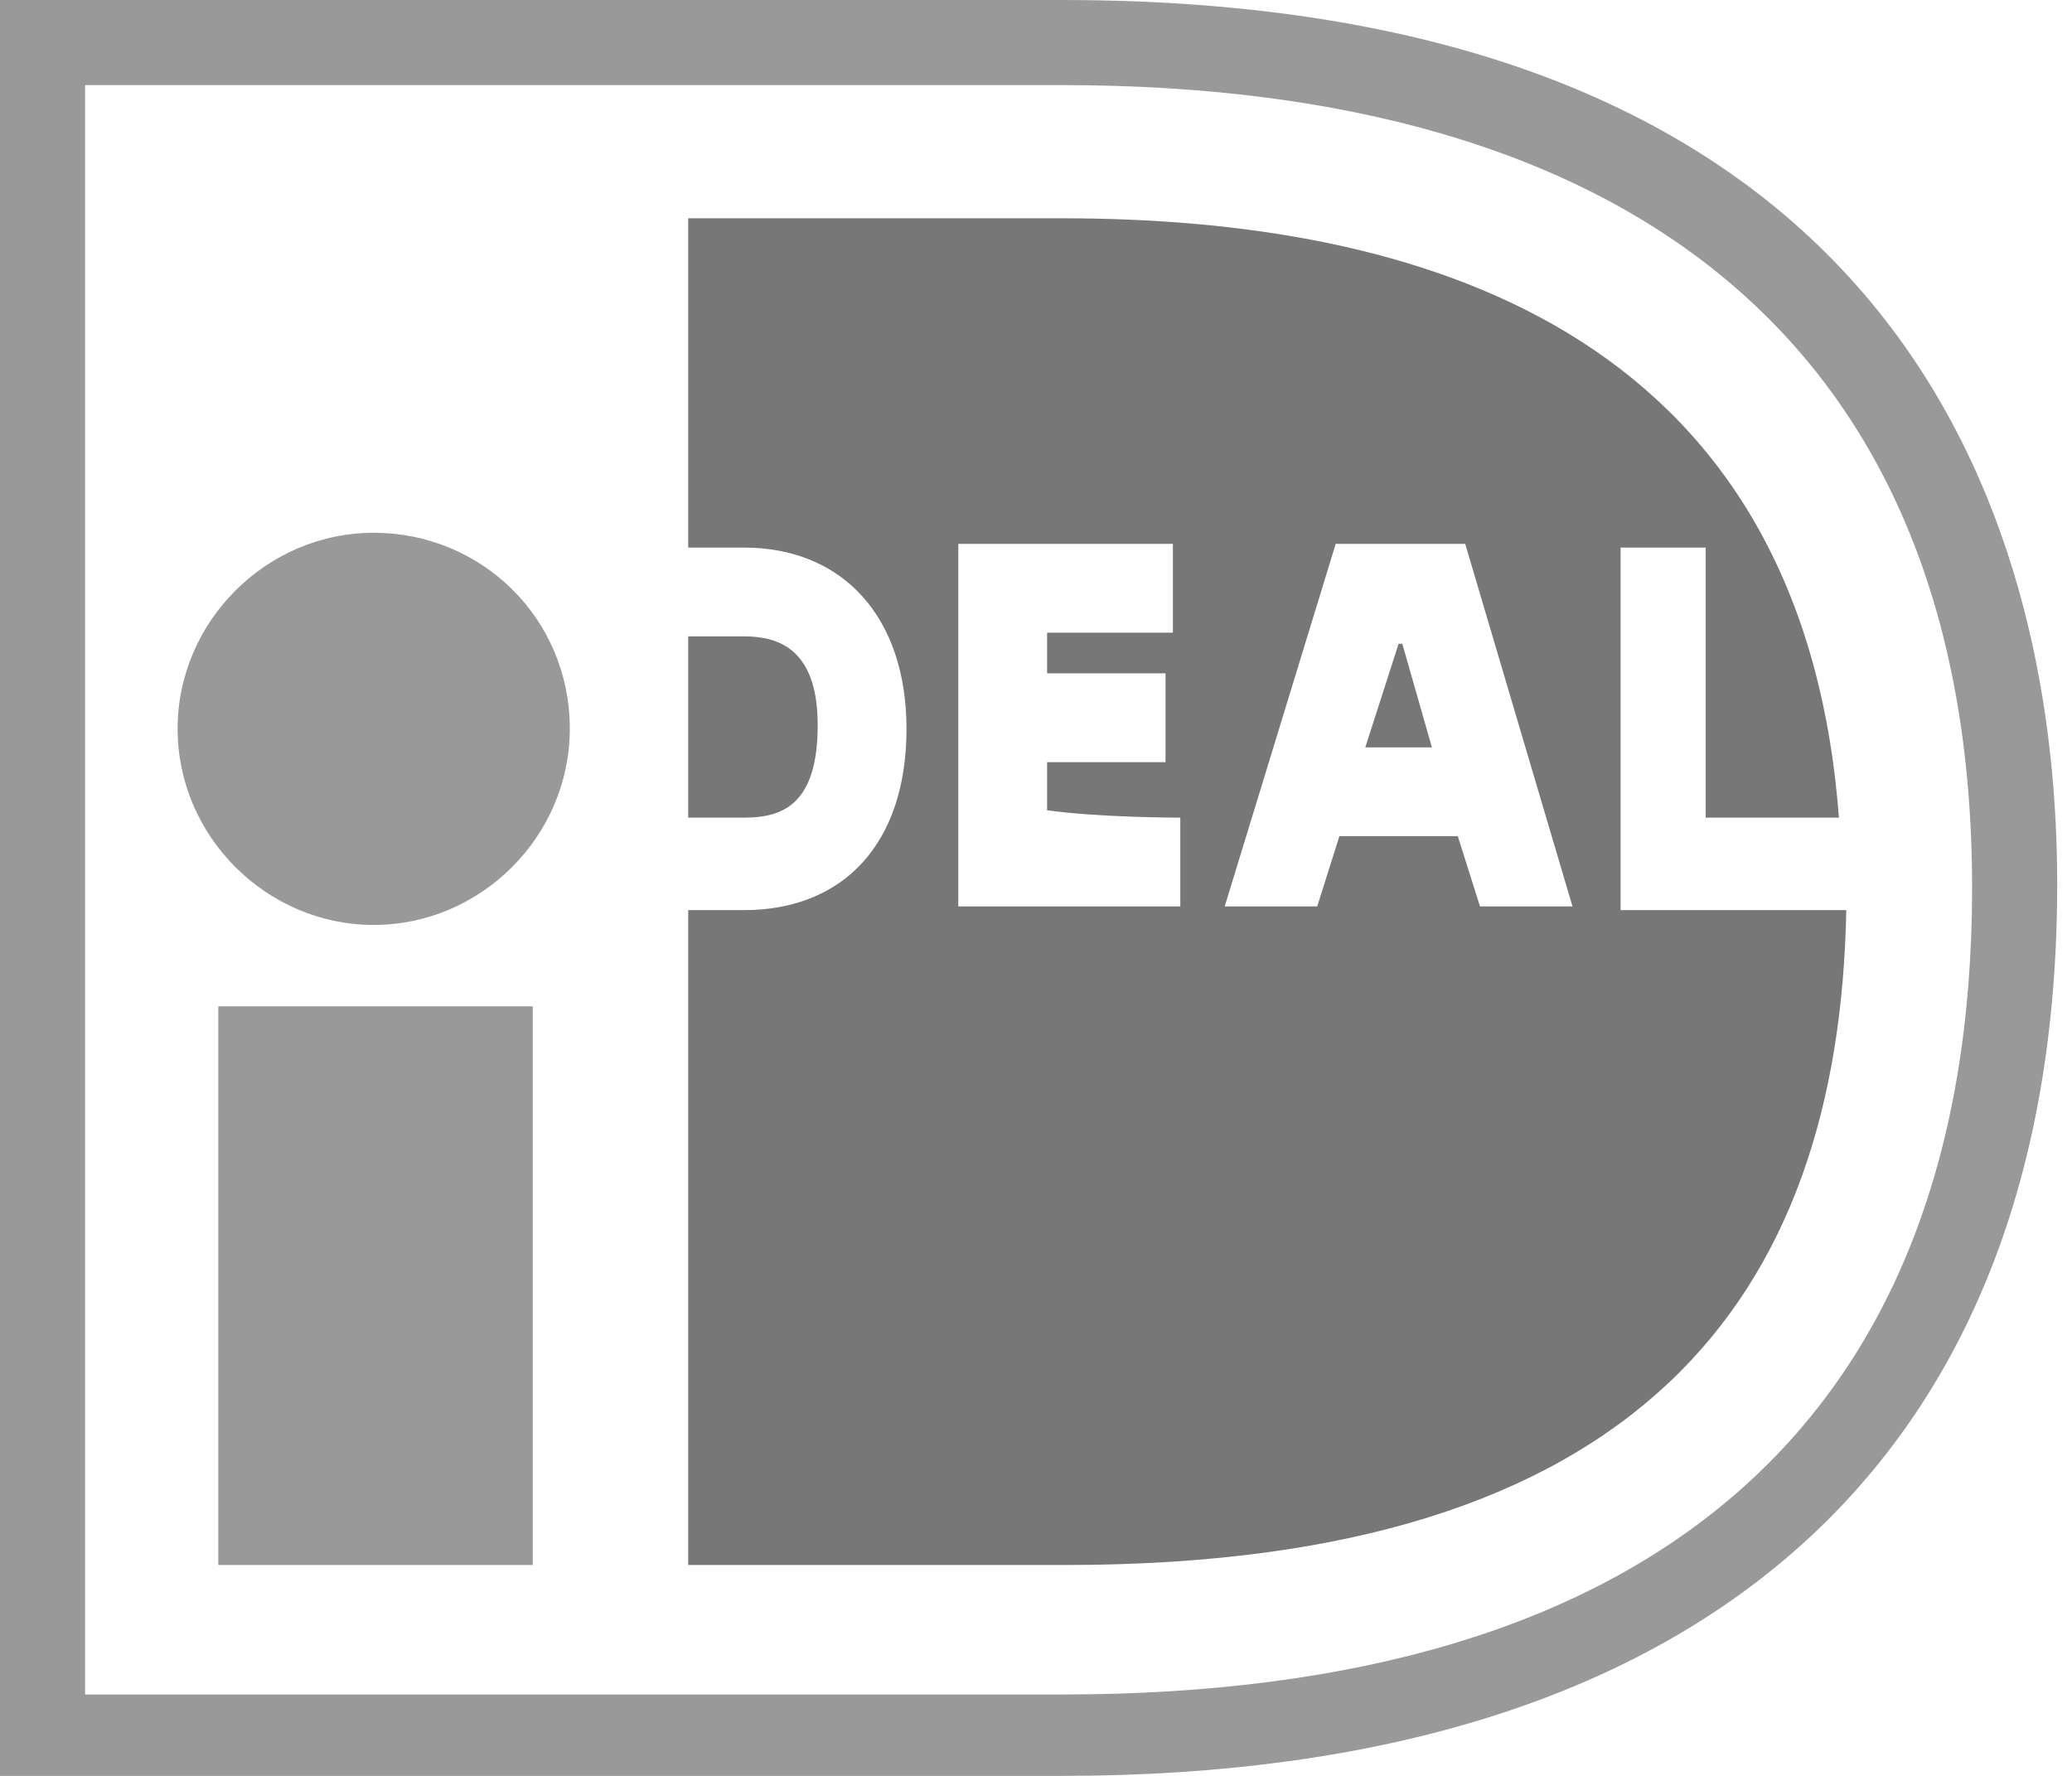
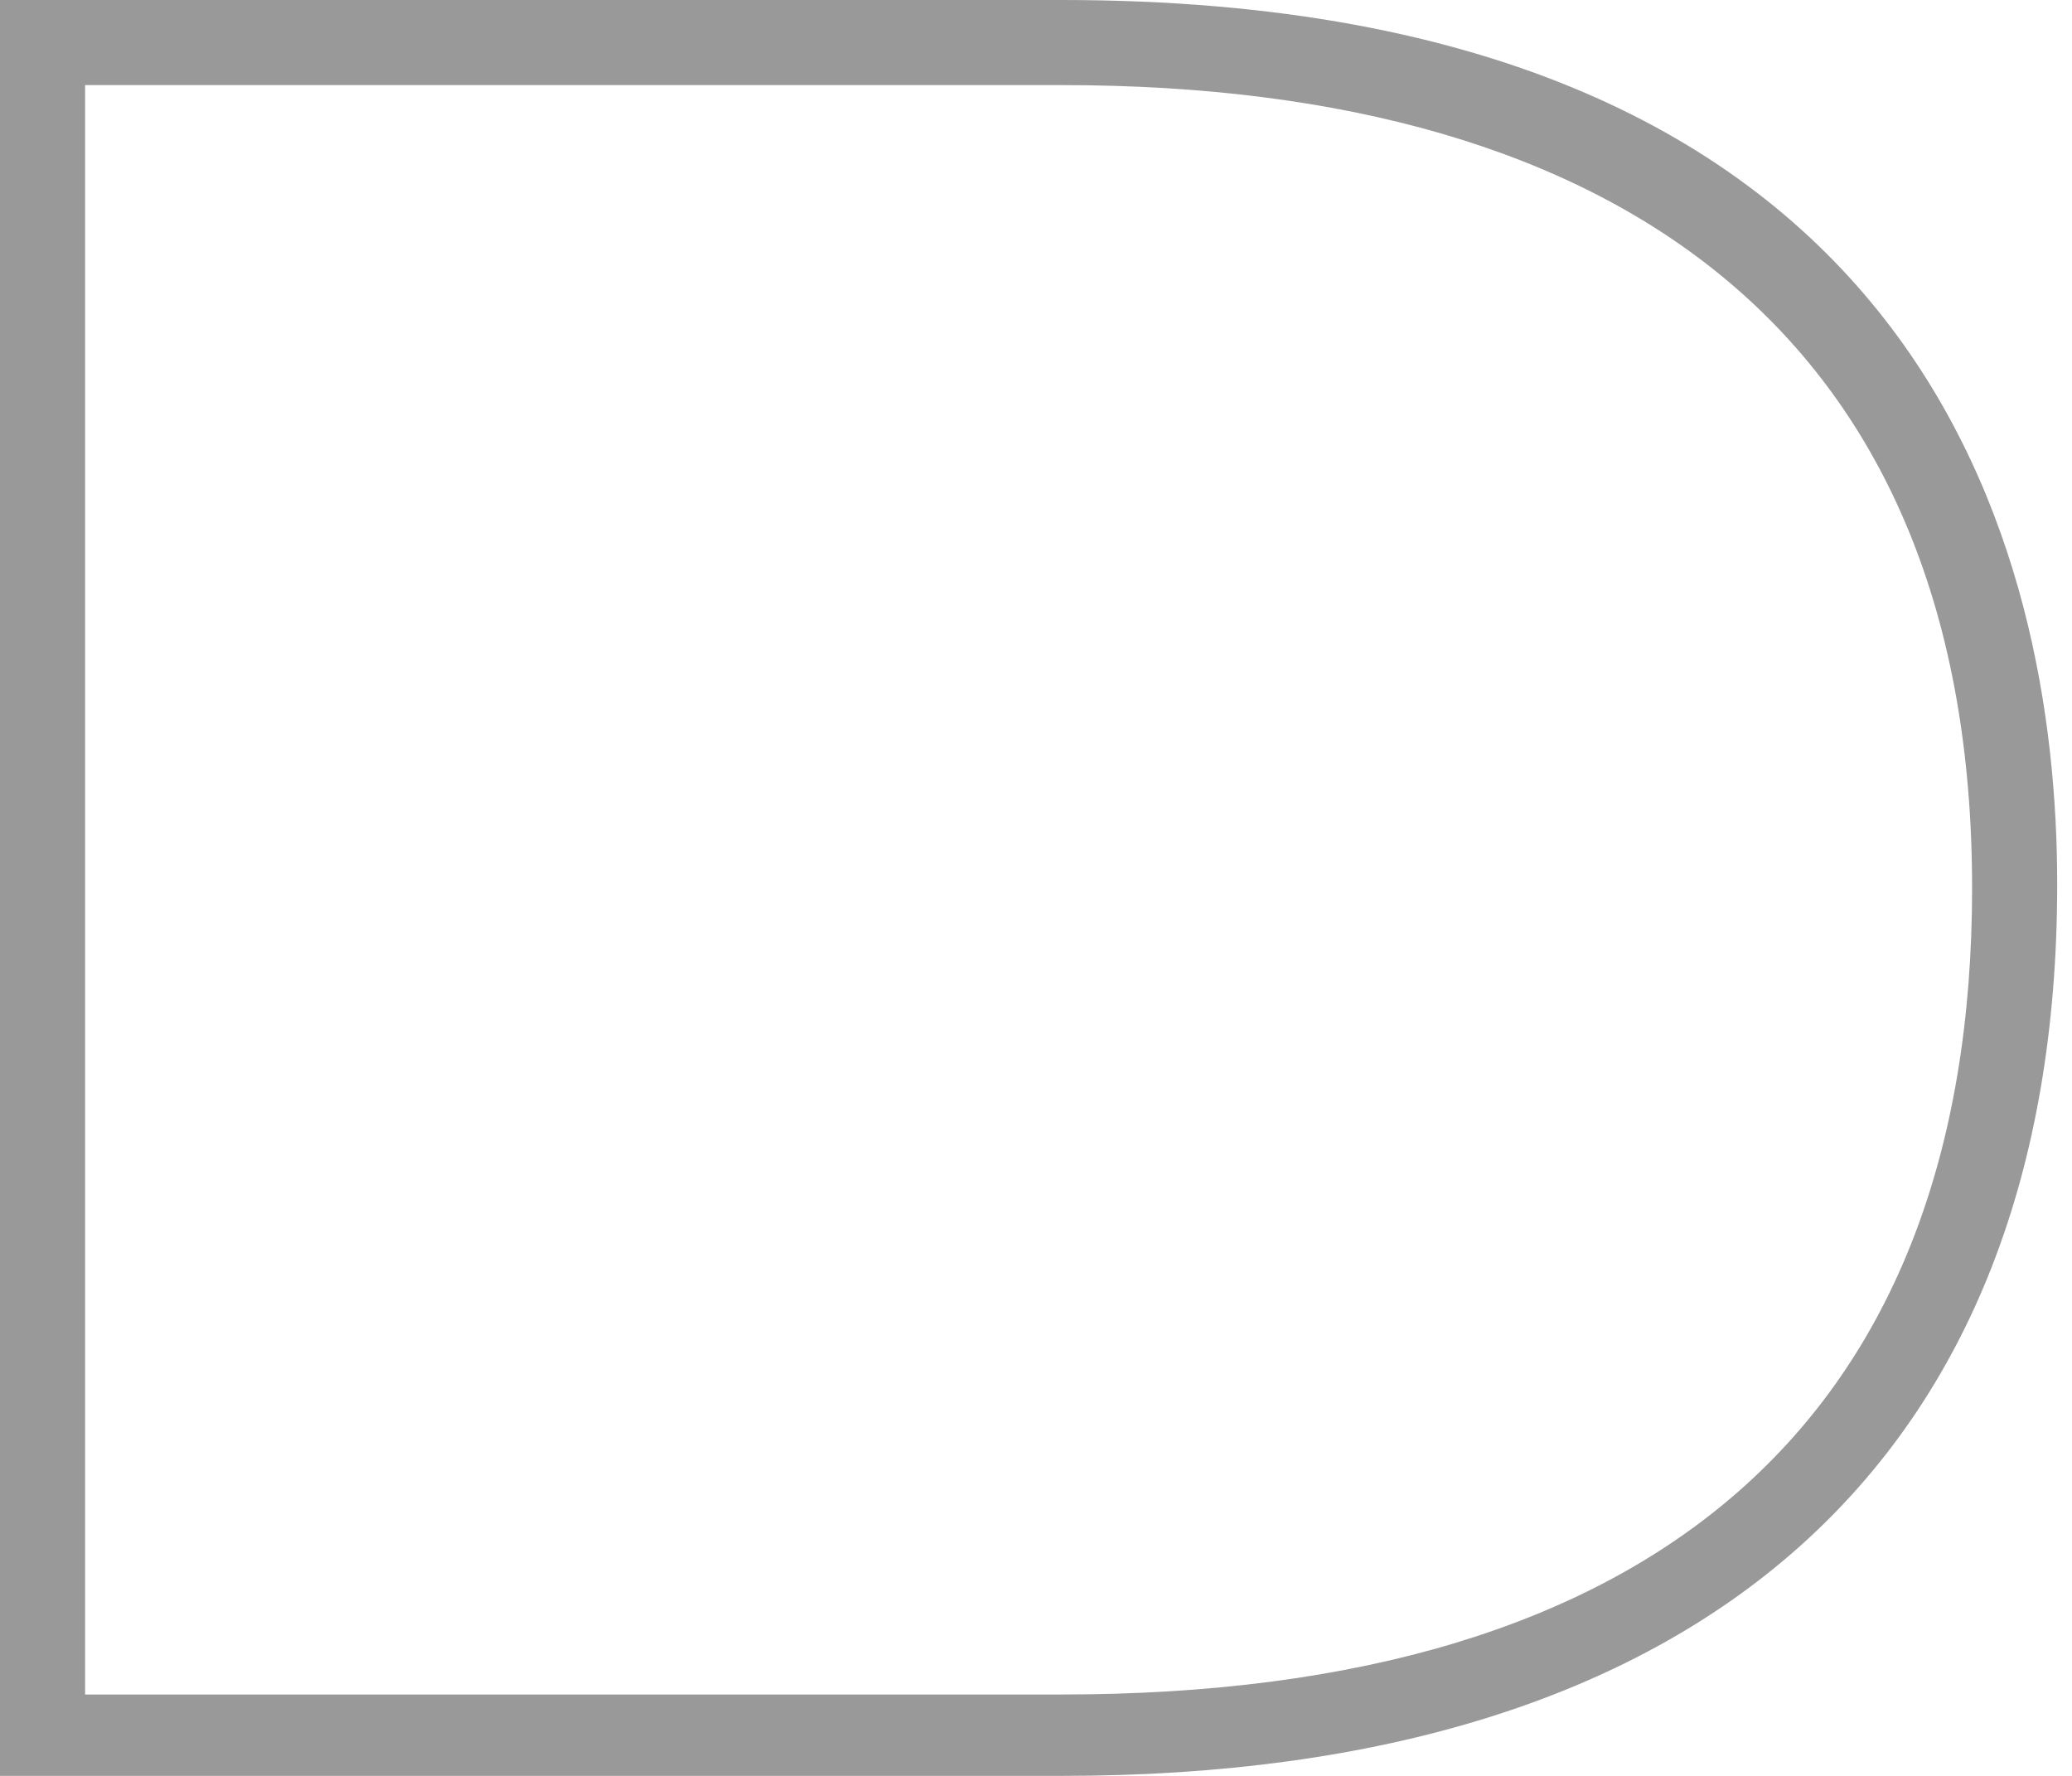
<svg xmlns="http://www.w3.org/2000/svg" version="1.1" id="Ebene_1" x="0" y="0" width="56" height="48" xml:space="preserve" enable-background="new 0 0 56 48">
  <style>.st0{fill:#999}</style>
  <path id="Fill-4" class="st0" d="M2.3 2.3v43.5h26.4c16 0 24.6-7.4 24.6-21.8 0-14.8-9.4-21.7-24.6-21.7H2.3zM28.7 0c23.4 0 26.9 15 26.9 23.9C55.6 39.5 46 48 28.7 48H0V0h28.7z" />
-   <path id="Fill-7" d="M18.6 17.2v4.9h1.5c1 0 2-.3 2-2.5 0-2.1-1.1-2.4-2-2.4h-1.5zm25.1-2.4h2.4v7.3h3.6c-1-13.3-11.5-16.2-21-16.2H18.6v8.9h1.5c2.7 0 4.4 1.9 4.4 4.9 0 3.1-1.7 4.9-4.4 4.9h-1.5v17.7h10.2c15.5 0 20.9-7.2 21.1-17.7h-6.1v-9.8h-.1zm-6.8 5.4h1.8l-.8-2.8h-.1l-.9 2.8zm-3.8 4.3l3-9.8h3.5l2.9 9.8H40l-.6-1.9h-3.2l-.6 1.9h-2.5zm-1.2-2.4v2.4h-6v-9.8h5.8v2.4h-3.4v1.1h3.2v2.4h-3.2v1.3c1.4.2 3.6.2 3.6.2z" style="fill:#777" />
-   <path id="Fill-6" class="st0" d="M15.4 19.7c0 2.9-2.4 5.3-5.3 5.3s-5.3-2.4-5.3-5.3 2.4-5.3 5.3-5.3 5.3 2.3 5.3 5.3M5.9 42.3h8.5V27.2H5.9v15.1z" />
</svg>